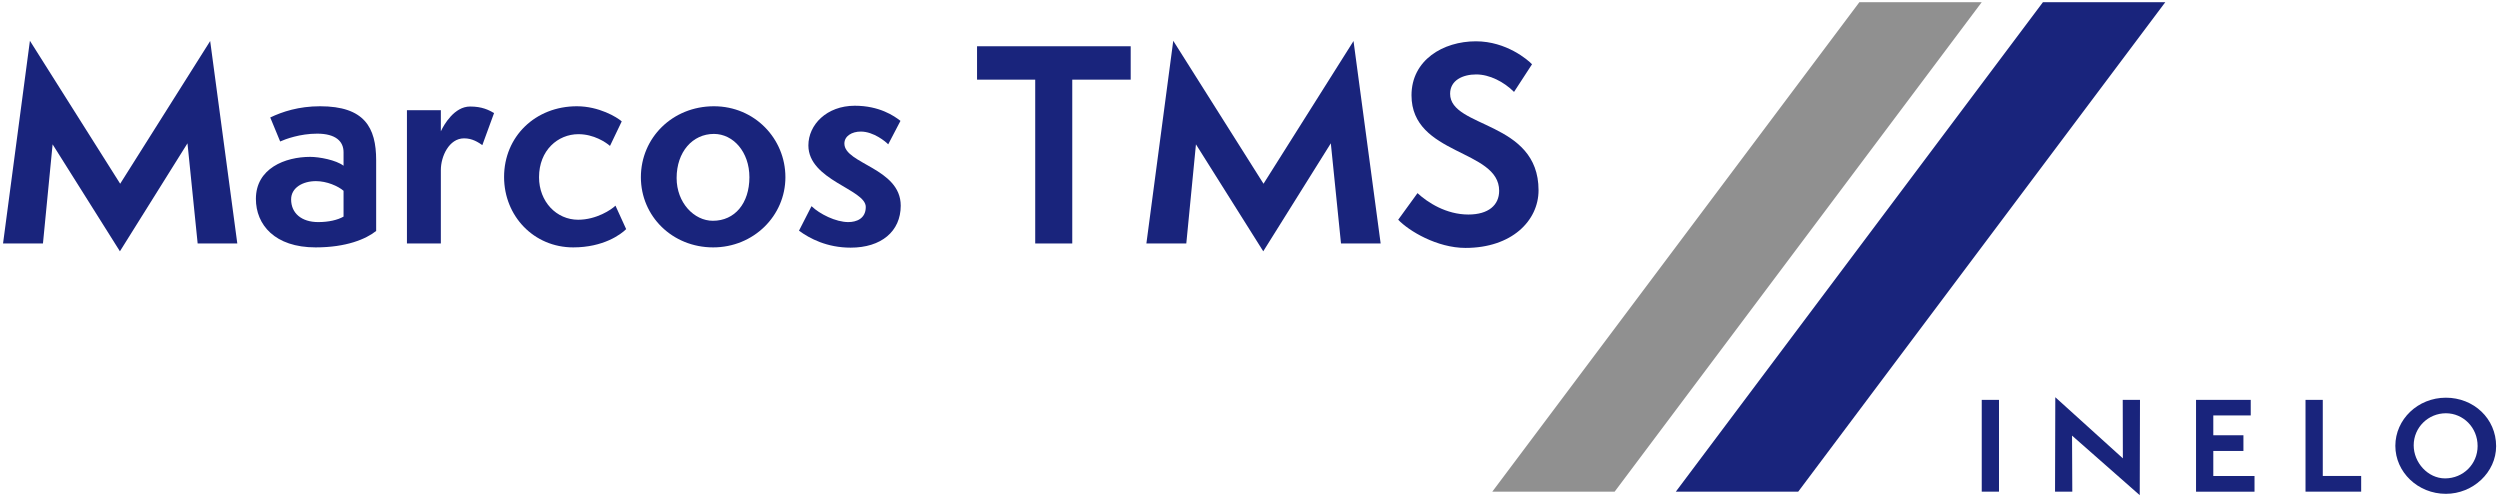
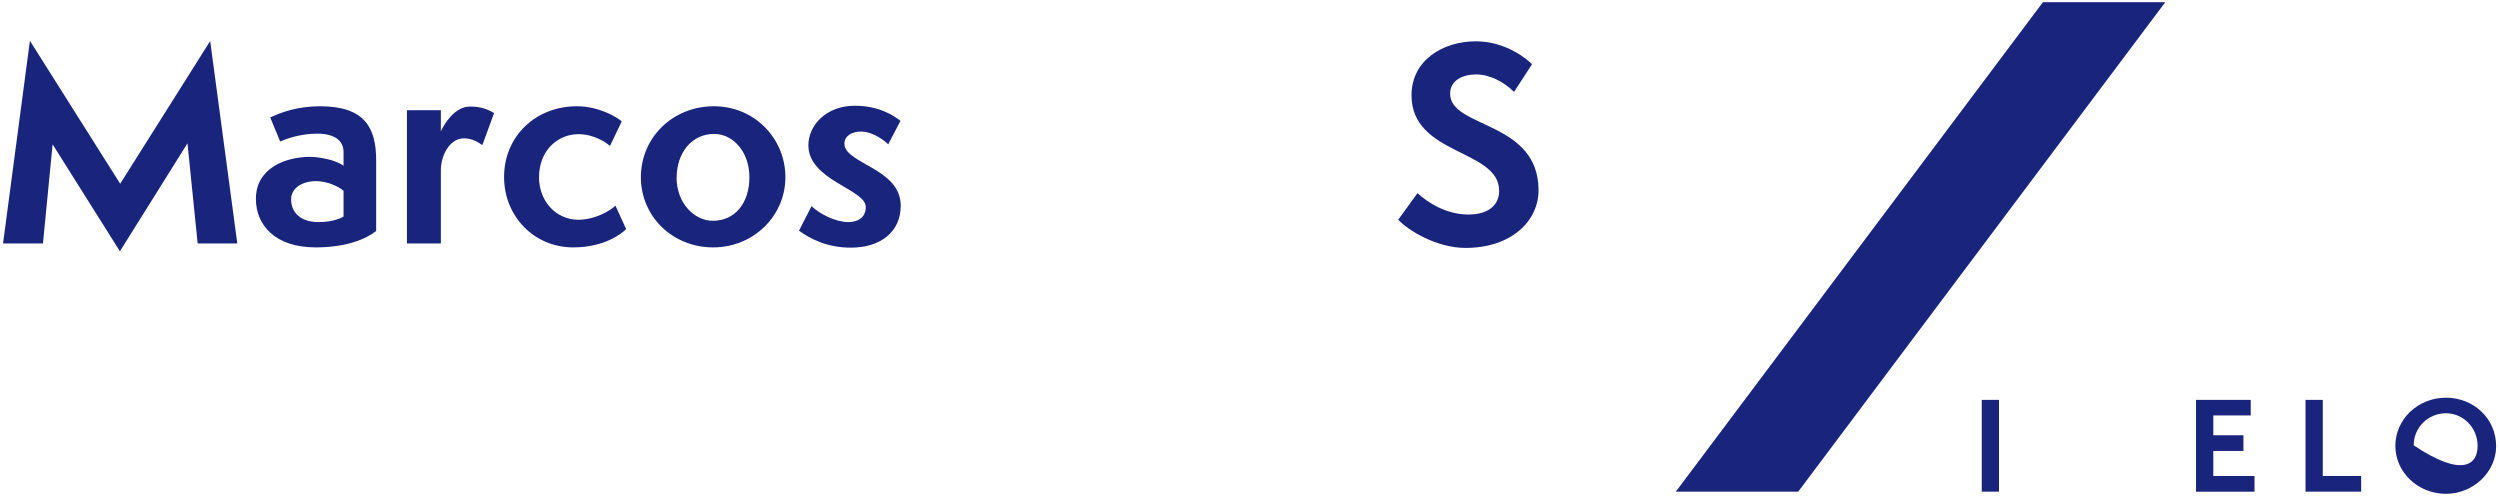
<svg xmlns="http://www.w3.org/2000/svg" width="575" height="114" viewBox="0 0 575 114" fill="none">
  <path d="M54.58 56L48.34 9.44L27.64 42.26L6.88 9.38L0.7 56H9.88L12.1 33.2L27.58 57.8L43.12 32.96L45.46 56H54.58Z" fill="#19247C" />
  <path d="M79.017 49.82C77.637 50.6 75.597 51.08 73.197 51.08C69.357 51.08 66.957 49.04 66.957 45.86C66.957 43.16 69.657 41.66 72.657 41.66C75.177 41.66 77.757 42.8 79.017 43.88V49.82ZM86.517 36.86C86.517 29.3 83.817 24.44 73.617 24.44C68.697 24.44 64.917 25.7 62.157 27.02L64.437 32.54C65.637 32 68.997 30.74 72.957 30.74C77.157 30.74 79.017 32.48 79.017 35V38.12C77.277 36.8 73.437 36.08 71.337 36.08C65.577 36.08 58.857 38.72 58.857 45.74C58.857 51.68 63.177 56.9 72.597 56.9C79.677 56.9 84.177 54.98 86.517 53.12V36.86Z" fill="#19247C" />
  <path d="M101.396 56V39.08C101.396 36.02 103.256 31.82 106.736 31.82C108.656 31.82 109.976 32.72 110.936 33.38L113.636 26C112.376 25.28 110.876 24.5 108.116 24.5C104.516 24.5 102.116 28.64 101.396 30.2V25.34H93.596V56H101.396Z" fill="#19247C" />
  <path d="M141.558 47.3C140.658 48.2 137.178 50.54 132.978 50.54C127.998 50.54 123.978 46.4 123.978 40.76C123.978 34.58 128.298 30.86 133.038 30.86C136.578 30.86 139.338 32.72 140.298 33.56L142.998 27.92C141.918 26.96 137.778 24.44 132.678 24.44C123.138 24.44 115.938 31.4 115.938 40.7C115.938 49.7 122.778 56.9 131.838 56.9C138.798 56.9 142.818 53.9 144.018 52.7L141.558 47.3Z" fill="#19247C" />
  <path d="M180.643 40.76C180.643 31.88 173.563 24.44 164.203 24.44C154.663 24.44 147.403 31.7 147.403 40.76C147.403 49.76 154.663 56.9 164.023 56.9C173.323 56.9 180.643 49.64 180.643 40.76ZM163.963 50.78C159.643 50.78 155.623 46.64 155.623 40.94C155.623 34.94 159.283 30.8 164.203 30.8C168.643 30.8 172.363 34.94 172.363 40.76C172.363 46.76 169.003 50.78 163.963 50.78Z" fill="#19247C" />
  <path d="M183.768 53.06C186.228 54.86 190.188 56.96 195.648 56.96C202.668 56.96 207.168 53.24 207.168 47.3C207.168 38.66 194.208 37.7 194.208 33.02C194.208 31.28 195.948 30.26 197.988 30.26C200.928 30.26 203.748 32.6 204.288 33.2L207.108 27.8C205.668 26.66 202.248 24.32 196.608 24.32C190.128 24.32 185.928 28.7 185.928 33.44C185.928 41.48 199.128 43.52 199.128 47.6C199.128 50.3 196.968 51.08 195.108 51.08C192.228 51.08 188.508 49.22 186.648 47.42L183.768 53.06Z" fill="#19247C" />
-   <path d="M246.62 56V18.32H260.06V10.64H224.72V18.32H238.1V56H246.62Z" fill="#19247C" />
-   <path d="M317.549 56L311.309 9.44L290.609 42.26L269.849 9.38L263.669 56H272.849L275.069 33.2L290.549 57.8L306.089 32.96L308.429 56H317.549Z" fill="#19247C" />
  <path d="M321.586 50.54C324.046 53.12 330.526 57.02 337.066 57.02C347.686 57.02 353.866 50.78 353.866 43.76C353.866 27.74 333.526 29.54 333.526 21.56C333.526 18.44 336.466 17.12 339.526 17.12C342.586 17.12 345.886 18.8 348.226 21.14L352.366 14.78C351.466 13.82 346.486 9.5 339.466 9.5C331.906 9.5 324.646 13.82 324.646 21.92C324.646 35.78 344.806 34.28 344.806 43.88C344.806 47.18 342.346 49.34 337.726 49.34C332.626 49.34 328.366 46.58 326.026 44.42L321.586 50.54Z" fill="#19247C" />
  <path d="M455.799 113.08V91.97H459.769V113.08H455.799Z" fill="#19247C" />
-   <path d="M476.569 100.19L476.629 113.08H472.659L472.719 91.36L488.259 105.42L488.229 91.97H492.199L492.139 113.89L476.569 100.19Z" fill="#19247C" />
  <path d="M505.089 113.08V91.97H517.669V95.55H509.059V100.11H515.989V103.72H509.059V109.48H518.539V113.09H505.089V113.08Z" fill="#19247C" />
  <path d="M530.269 113.08V91.97H534.239V109.47H543.069V113.08H530.269Z" fill="#19247C" />
-   <path d="M562.559 113.58C556.099 113.58 550.929 108.58 550.929 102.54C550.929 96.47 556.099 91.47 562.559 91.47C568.929 91.47 574.109 96.25 574.109 102.62C574.109 108.63 568.799 113.58 562.559 113.58ZM562.559 95.05C558.509 95.05 555.149 98.29 555.149 102.43C555.149 106.4 558.419 110.03 562.359 110.03C566.549 110.03 569.849 106.73 569.849 102.59C569.859 98.29 566.499 95.05 562.559 95.05Z" fill="#19247C" />
+   <path d="M562.559 113.58C556.099 113.58 550.929 108.58 550.929 102.54C550.929 96.47 556.099 91.47 562.559 91.47C568.929 91.47 574.109 96.25 574.109 102.62C574.109 108.63 568.799 113.58 562.559 113.58ZM562.559 95.05C558.509 95.05 555.149 98.29 555.149 102.43C566.549 110.03 569.849 106.73 569.849 102.59C569.859 98.29 566.499 95.05 562.559 95.05Z" fill="#19247C" />
  <path d="M469.879 0.5L385.439 113.08H413.589L498.019 0.5H469.879Z" fill="#19247C" />
-   <path d="M427.659 0.5L343.229 113.08H371.369L455.799 0.5H427.659Z" fill="#909090" />
</svg>